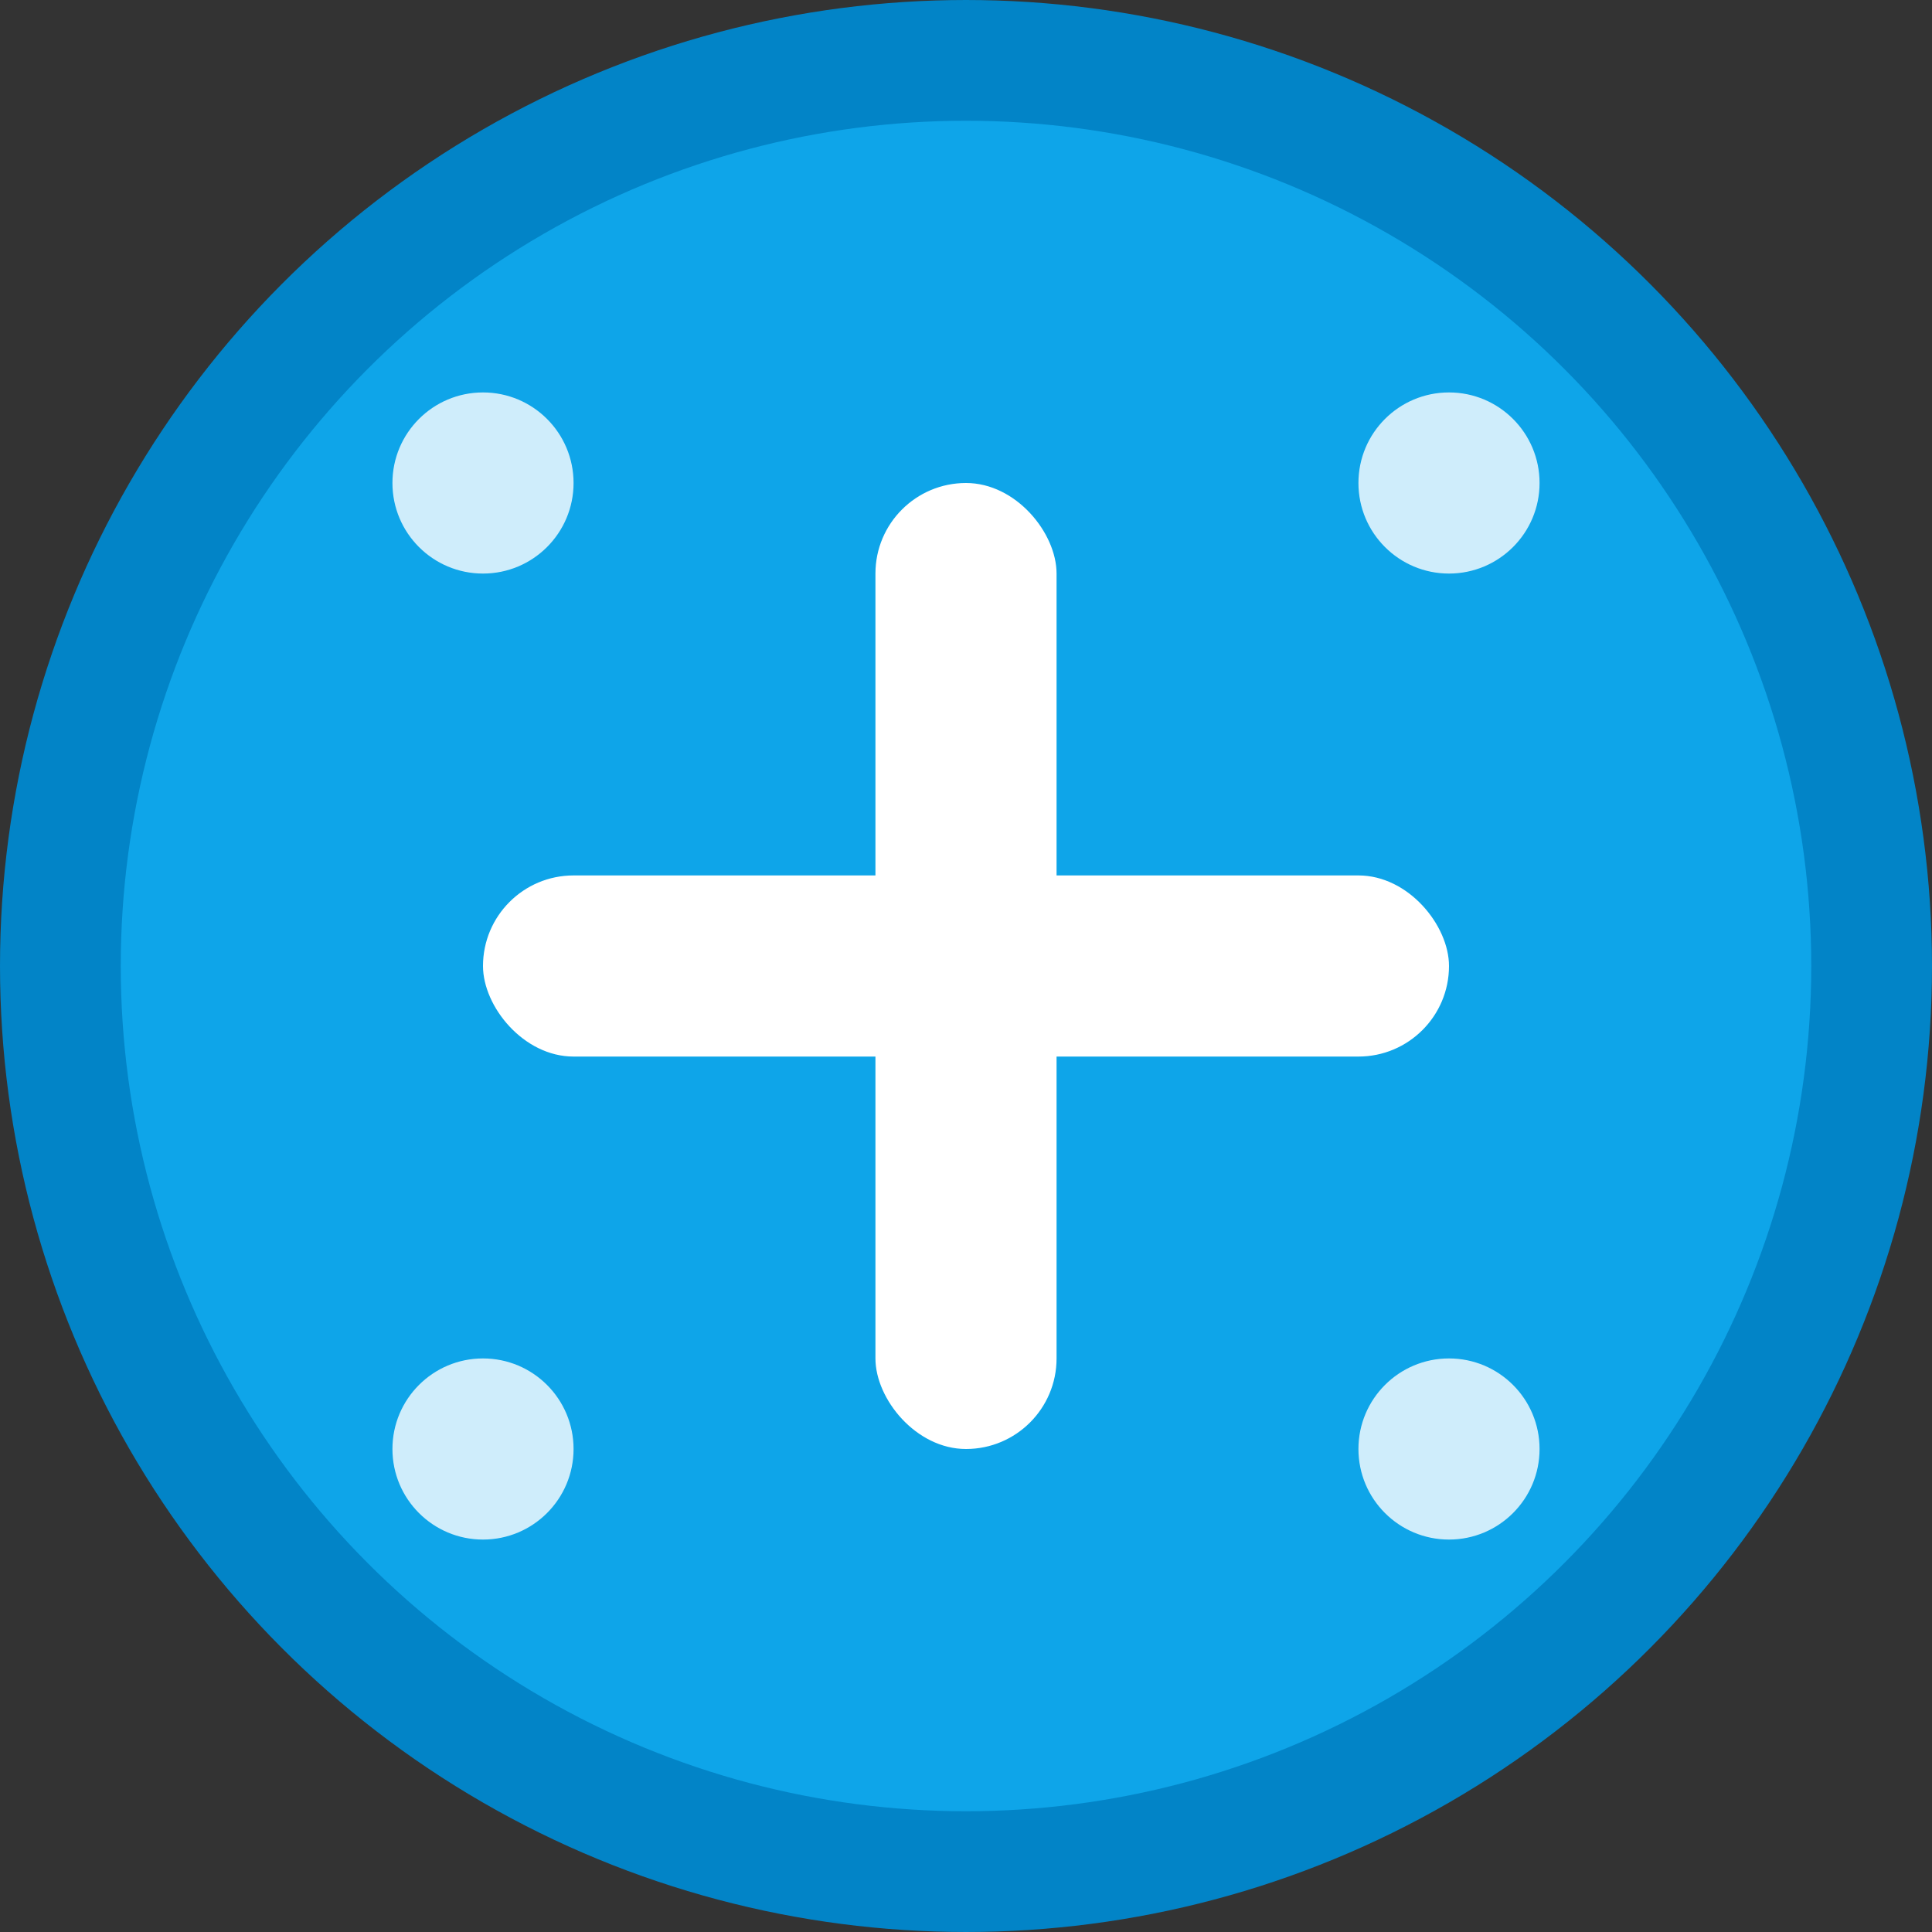
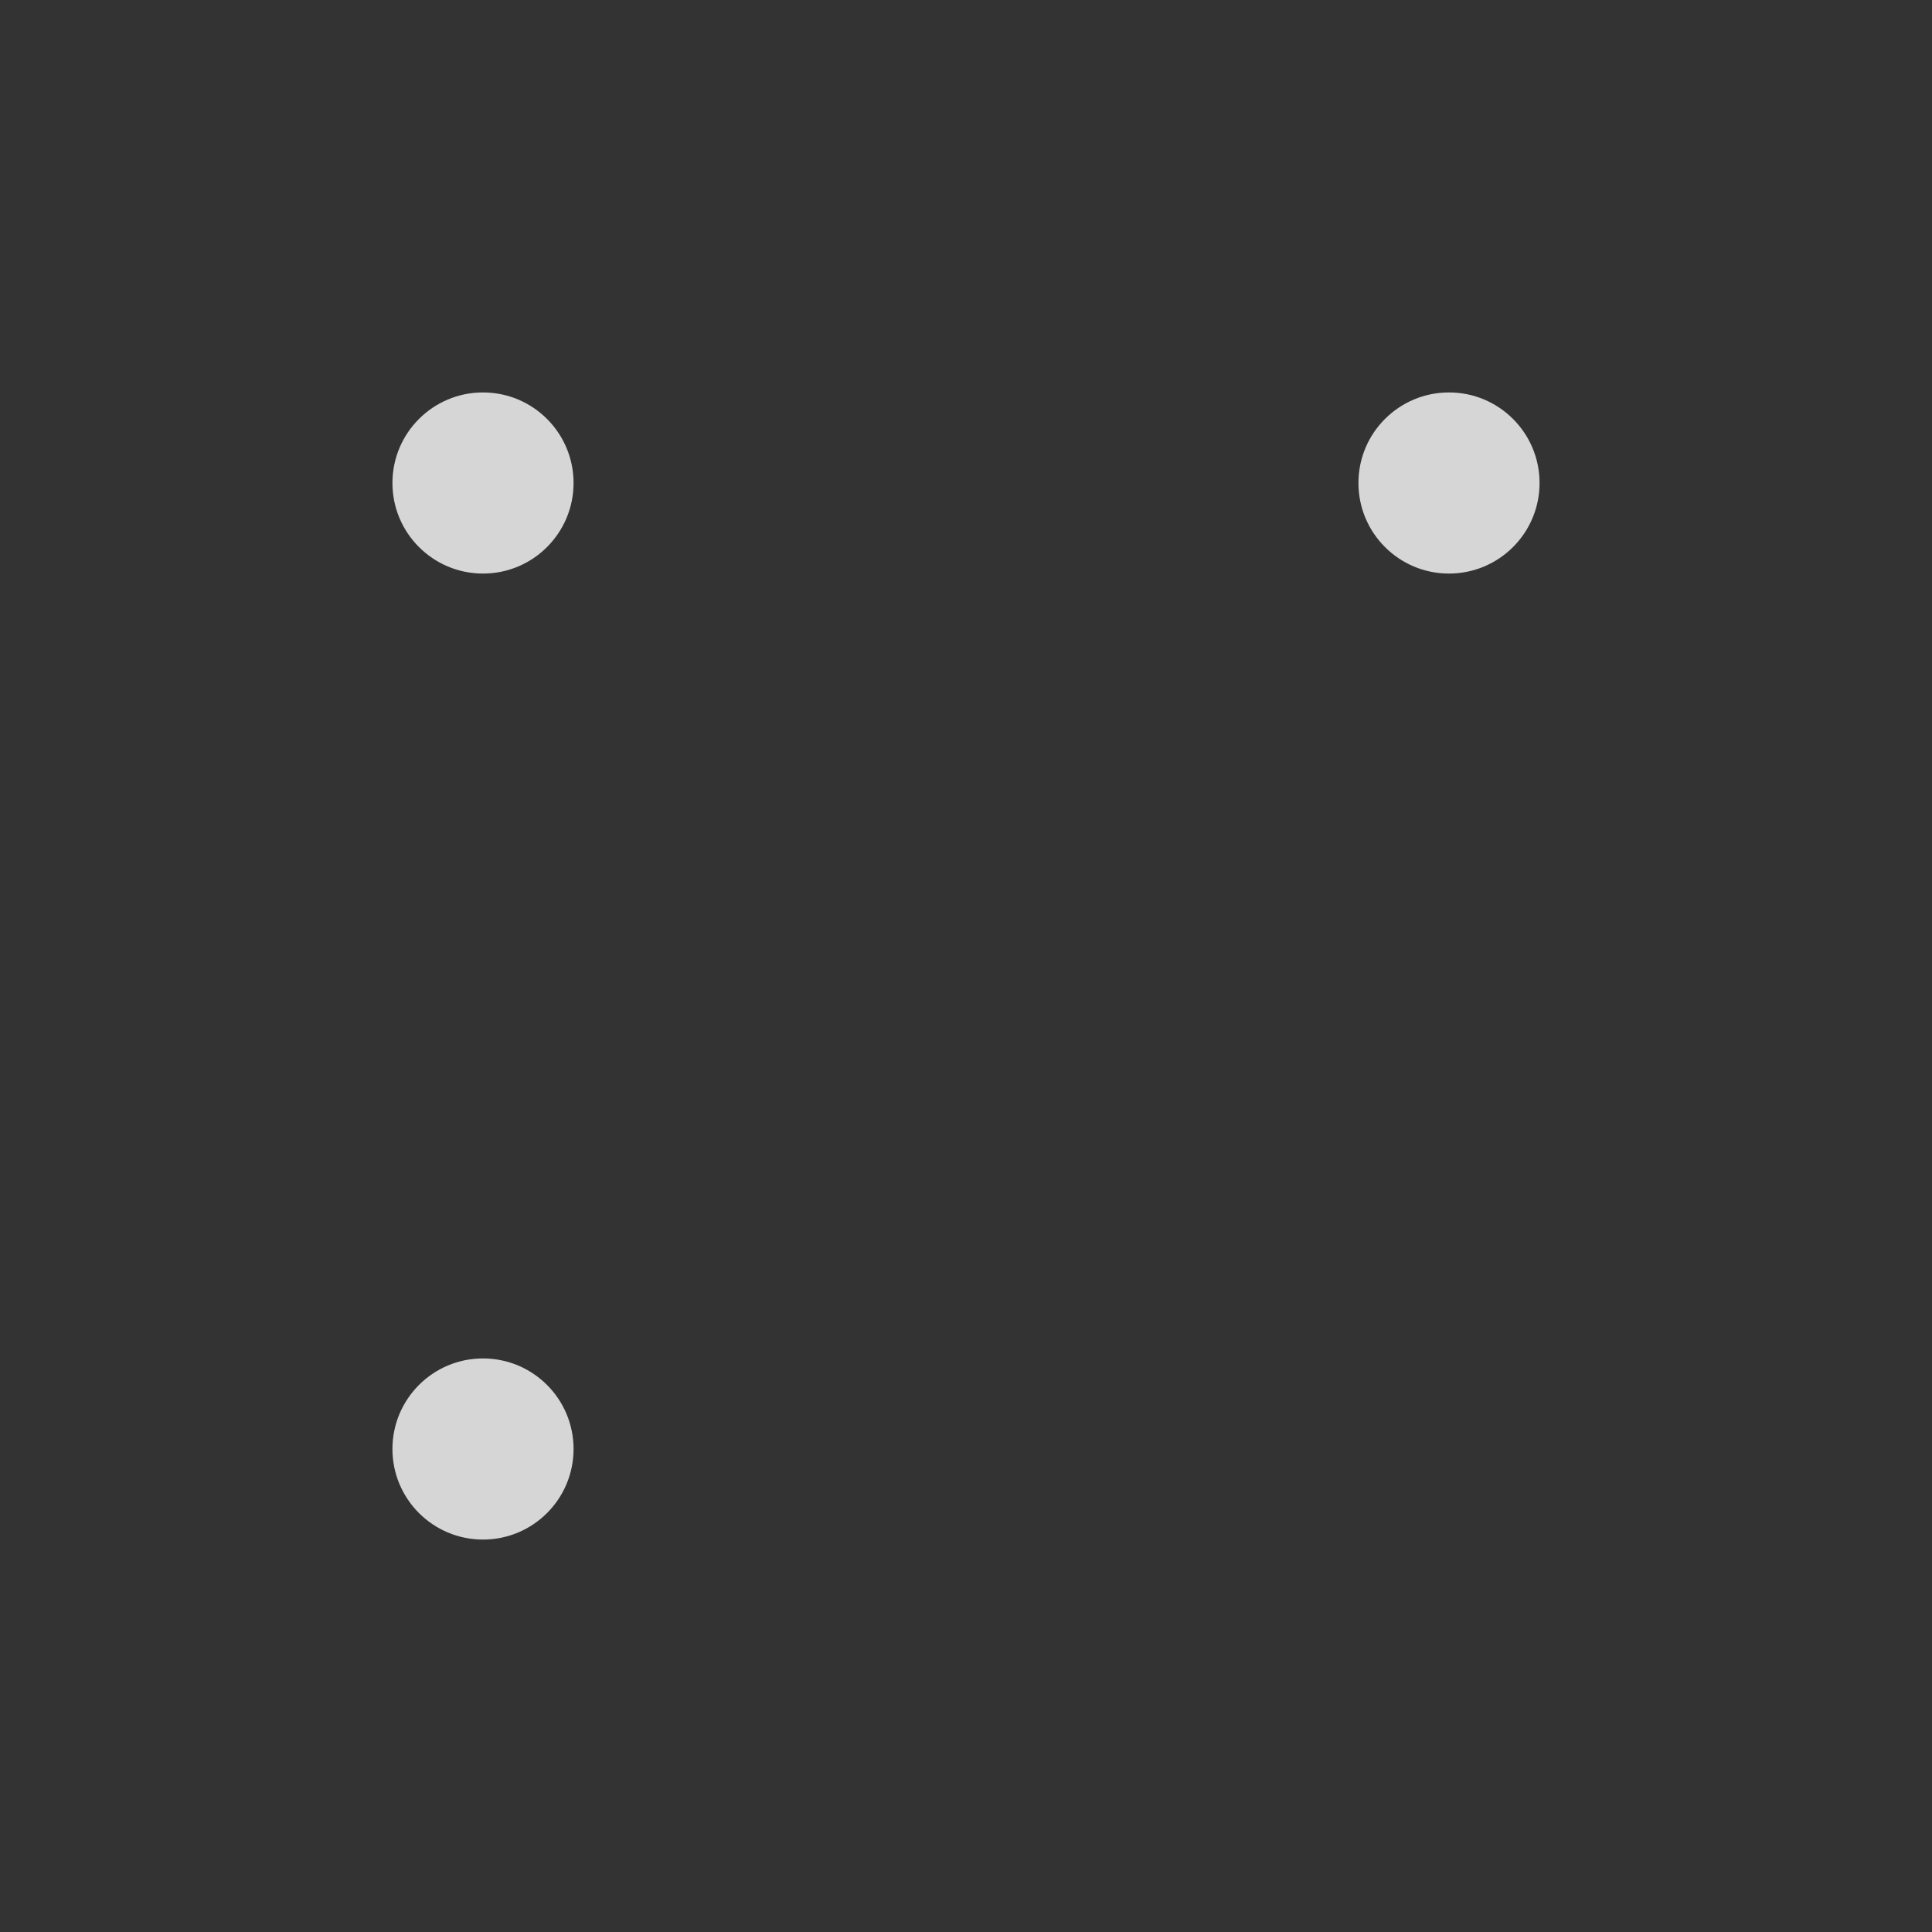
<svg xmlns="http://www.w3.org/2000/svg" width="32" height="32" viewBox="0 0 32 32" fill="none">
  <rect x="0" y="0" width="32" height="32" fill="#333333" stroke="none" />
-   <circle cx="16" cy="16" r="15" fill="#0EA5E9" stroke="#0284C7" stroke-width="2" />
  <g transform="translate(16, 16)">
-     <rect x="-1.5" y="-8" width="3" height="16" fill="white" rx="1.5" />
-     <rect x="-8" y="-1.5" width="16" height="3" fill="white" rx="1.5" />
-   </g>
+     </g>
  <circle cx="8" cy="8" r="1.5" fill="white" opacity="0.8" />
  <circle cx="24" cy="8" r="1.5" fill="white" opacity="0.8" />
  <circle cx="8" cy="24" r="1.5" fill="white" opacity="0.8" />
-   <circle cx="24" cy="24" r="1.5" fill="white" opacity="0.8" />
</svg>